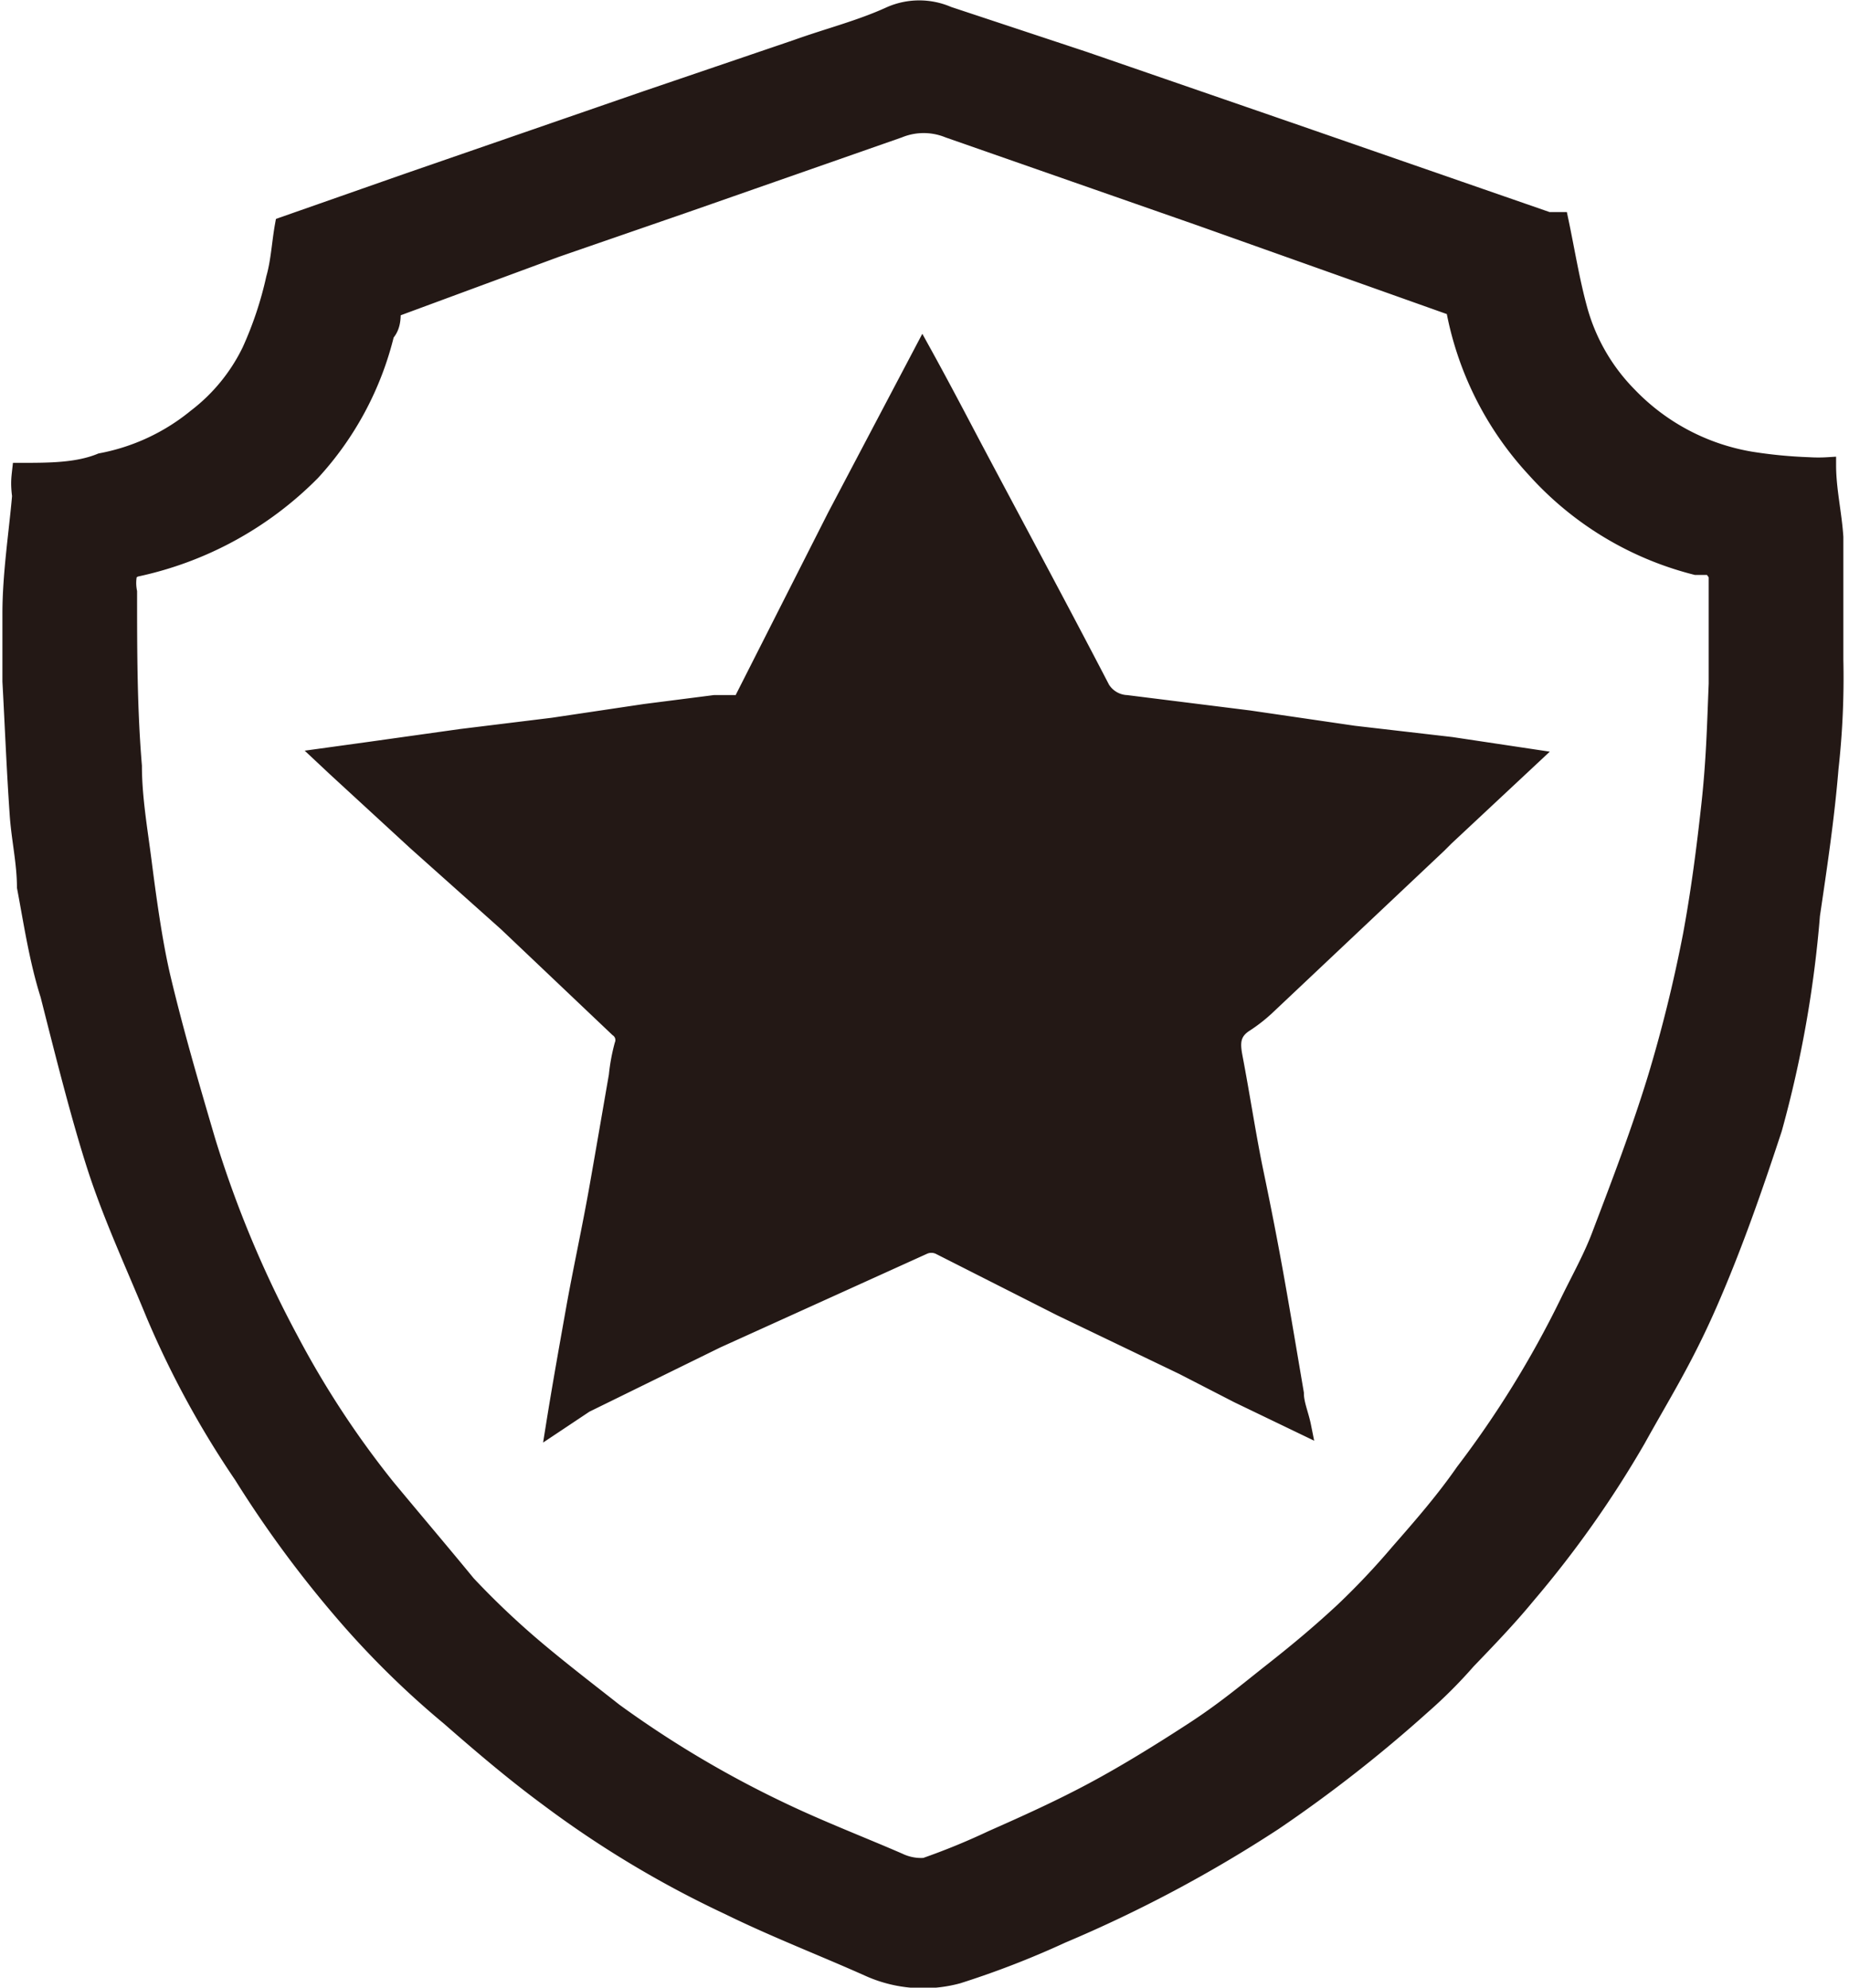
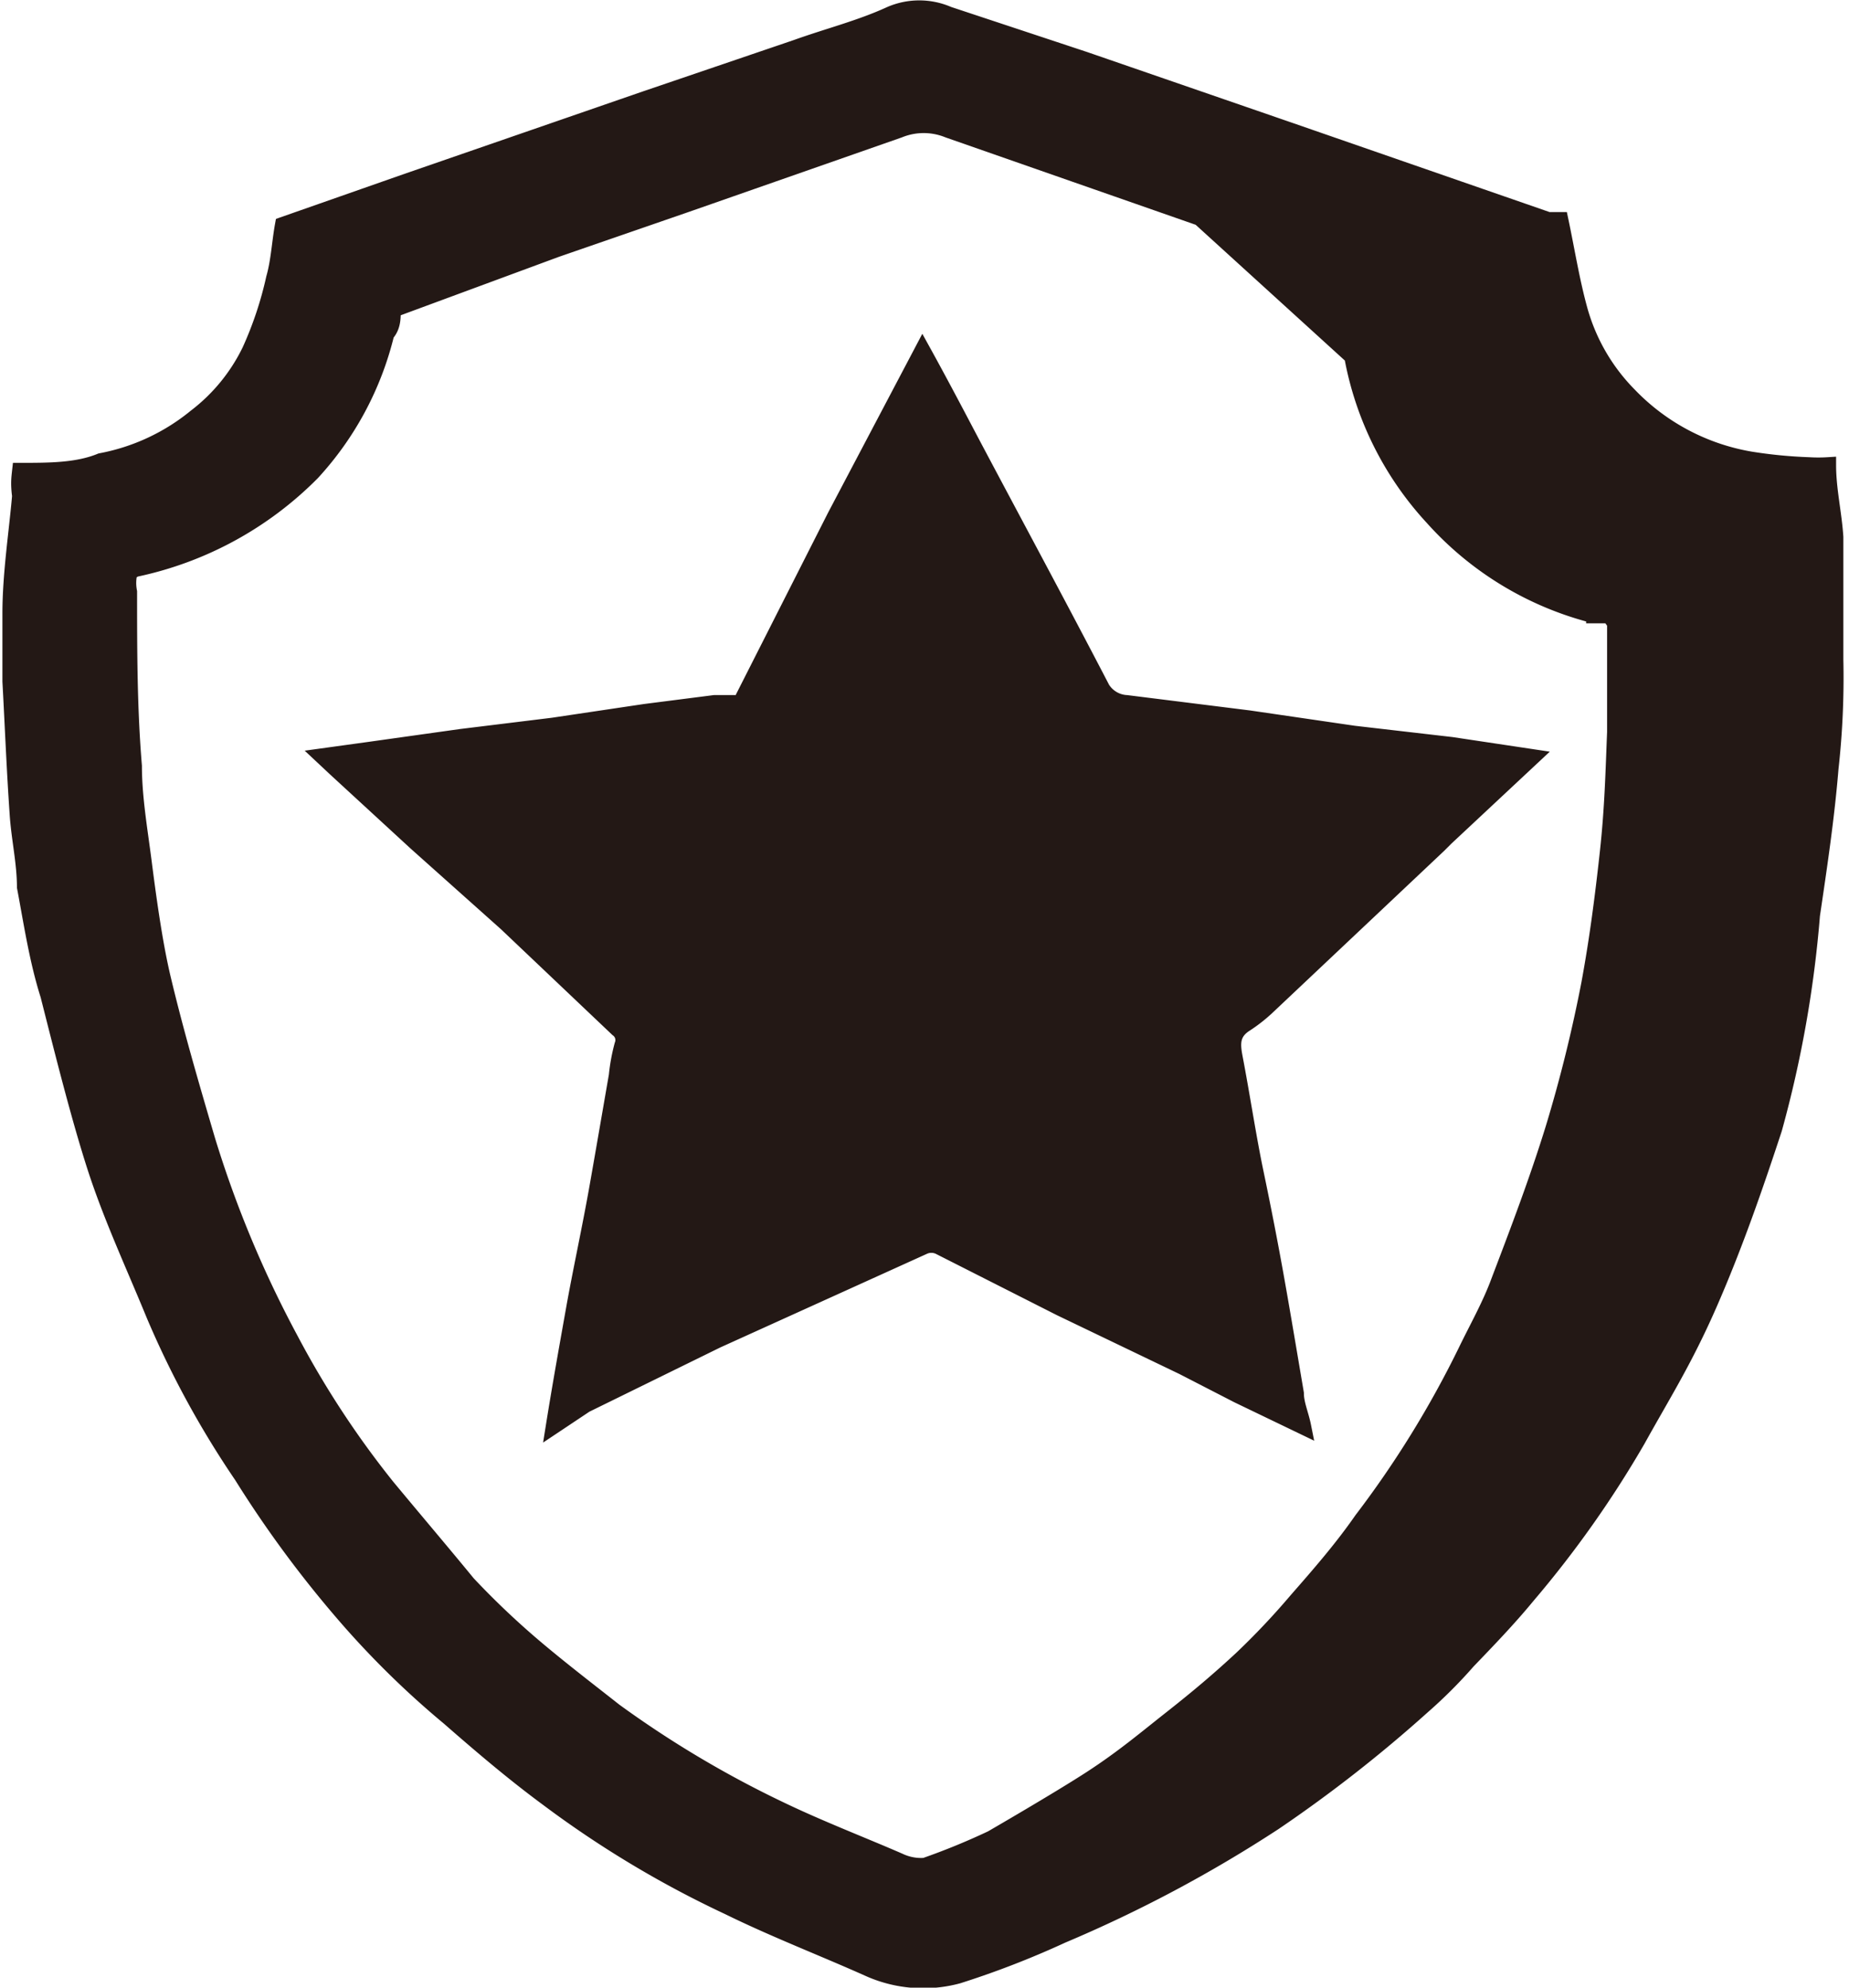
<svg xmlns="http://www.w3.org/2000/svg" viewBox="0 0 22.93 24.65">
  <defs>
    <style>.cls-1{fill:#231815;stroke:#231815;stroke-miterlimit:10;stroke-width:0.2px;}</style>
  </defs>
  <g id="图层_2" data-name="图层 2">
    <g id="图层_1-2" data-name="图层 1">
-       <path class="cls-1" d="M.25,5.84c.36,0,.71,0,1-.12a2.62,2.62,0,0,0,1.18-.55,2.29,2.29,0,0,0,.67-.82,4.53,4.53,0,0,0,.3-.9c.06-.21.07-.44.11-.66l1.54-.54L8,1.23,9.88.59c.39-.14.79-.24,1.16-.41a.9.9,0,0,1,.72,0l1.69.56L16,1.62l3.2,1.11.15,0c.08.38.14.76.24,1.12a2.43,2.43,0,0,0,.61,1.05,2.72,2.72,0,0,0,1.51.8,5.85,5.85,0,0,0,.72.07,1.92,1.92,0,0,0,.24,0c0,.3.07.59.09.89,0,.51,0,1,0,1.52a10.17,10.17,0,0,1-.06,1.35c-.05.61-.14,1.21-.23,1.82A14.19,14.19,0,0,1,22,14c-.24.73-.49,1.45-.8,2.16s-.58,1.13-.89,1.69a13.07,13.07,0,0,1-1.37,1.94c-.23.28-.49.55-.74.81a5.92,5.92,0,0,1-.56.56,17.16,17.16,0,0,1-1.84,1.44A16.57,16.57,0,0,1,13.17,24a11.11,11.11,0,0,1-1.29.5,1.65,1.65,0,0,1-1.09-.08c-.58-.26-1.18-.49-1.75-.77a12.78,12.78,0,0,1-2.25-1.35c-.42-.31-.82-.65-1.22-1A11,11,0,0,1,4.25,20,13.9,13.9,0,0,1,3,18.3a11.56,11.56,0,0,1-1.09-2c-.25-.61-.53-1.21-.73-1.83s-.4-1.42-.58-2.13C.46,11.9.39,11.42.31,11c0-.3-.07-.6-.09-.9C.18,9.52.16,9,.13,8.45c0-.28,0-.56,0-.84,0-.49.08-1,.12-1.46C.23,6,.24,5.93.25,5.84Zm4.62-2c0,.11,0,.21-.08.3a3.9,3.9,0,0,1-.92,1.72A4.34,4.34,0,0,1,1.7,7.05a.15.15,0,0,0-.1.07.57.57,0,0,0,0,.22c0,.72,0,1.44.06,2.16,0,.39.07.79.12,1.18s.13,1,.24,1.46c.16.67.35,1.32.55,2A13.64,13.64,0,0,0,3.6,16.61a11.53,11.53,0,0,0,1.2,1.83c.34.41.68.81,1,1.2a10.16,10.16,0,0,0,.82.78c.33.28.67.54,1,.8a13,13,0,0,0,2.07,1.23c.48.23,1,.43,1.46.63a.63.63,0,0,0,.32.06,8.51,8.51,0,0,0,.83-.34c.43-.19.85-.38,1.26-.6s.83-.48,1.23-.74.67-.49,1-.75.59-.48.87-.74a9.31,9.31,0,0,0,.68-.72c.28-.32.56-.64.81-1a12.51,12.51,0,0,0,1.29-2.09c.14-.29.3-.57.41-.87.24-.63.48-1.26.68-1.91a17.79,17.79,0,0,0,.44-1.78c.1-.54.17-1.08.23-1.63s.07-1,.09-1.49q0-.35,0-.69t0-.66s-.05-.08-.08-.1l-.18,0a4,4,0,0,1-2-1.21,4,4,0,0,1-1-2h0L14.88,2.7,11.76,1.61a.81.81,0,0,0-.61,0l-2.63.92L6.9,3.09Zm2,13.84c.08-.5.17-1,.25-1.45s.2-1,.29-1.51.16-.92.24-1.38a2.32,2.32,0,0,1,.07-.38.17.17,0,0,0-.06-.2L6.28,11.45l-1.12-1-1-.92L4,9.38l.58-.08,1.14-.16L6.86,9,8,8.83l.86-.11.27,0s.07,0,.09-.07L10.36,6.4l1.08-2.05,0,0c.21.38.41.76.61,1.14.53,1,1.07,2,1.59,3a.38.38,0,0,0,.33.23l1.52.19,1.3.19L18,9.24l1,.15-1.07,1-.09.09-2.12,2a1.93,1.93,0,0,1-.28.22c-.17.11-.16.25-.13.41.09.47.17,1,.26,1.43s.18.89.26,1.34.16.93.24,1.4c0,.13.06.26.09.41l-.81-.39-.68-.35-1.52-.73-1.5-.76a.23.23,0,0,0-.2,0L8.89,16.62l-1.63.8Z" />
+       <path class="cls-1" d="M.25,5.84c.36,0,.71,0,1-.12a2.62,2.62,0,0,0,1.18-.55,2.29,2.29,0,0,0,.67-.82,4.53,4.53,0,0,0,.3-.9c.06-.21.07-.44.11-.66l1.54-.54L8,1.23,9.88.59c.39-.14.79-.24,1.16-.41a.9.9,0,0,1,.72,0l1.69.56L16,1.62l3.2,1.11.15,0c.08.38.14.76.24,1.12a2.43,2.43,0,0,0,.61,1.05,2.72,2.72,0,0,0,1.51.8,5.85,5.85,0,0,0,.72.07,1.92,1.92,0,0,0,.24,0c0,.3.07.59.09.89,0,.51,0,1,0,1.52a10.17,10.17,0,0,1-.06,1.35c-.05.61-.14,1.21-.23,1.82A14.19,14.19,0,0,1,22,14c-.24.73-.49,1.45-.8,2.16s-.58,1.13-.89,1.69a13.07,13.07,0,0,1-1.37,1.94c-.23.28-.49.55-.74.81a5.92,5.92,0,0,1-.56.56,17.16,17.16,0,0,1-1.84,1.44A16.57,16.57,0,0,1,13.17,24a11.11,11.11,0,0,1-1.29.5,1.65,1.65,0,0,1-1.09-.08c-.58-.26-1.18-.49-1.75-.77a12.78,12.78,0,0,1-2.25-1.35c-.42-.31-.82-.65-1.22-1A11,11,0,0,1,4.25,20,13.9,13.9,0,0,1,3,18.3a11.56,11.56,0,0,1-1.09-2c-.25-.61-.53-1.21-.73-1.83s-.4-1.42-.58-2.13C.46,11.9.39,11.42.31,11c0-.3-.07-.6-.09-.9C.18,9.52.16,9,.13,8.45c0-.28,0-.56,0-.84,0-.49.08-1,.12-1.46C.23,6,.24,5.93.25,5.84Zm4.62-2c0,.11,0,.21-.08.3a3.9,3.9,0,0,1-.92,1.72A4.34,4.34,0,0,1,1.7,7.05a.15.15,0,0,0-.1.07.57.57,0,0,0,0,.22c0,.72,0,1.44.06,2.16,0,.39.07.79.12,1.18s.13,1,.24,1.46c.16.67.35,1.32.55,2A13.64,13.64,0,0,0,3.6,16.61a11.53,11.53,0,0,0,1.2,1.83c.34.41.68.81,1,1.2a10.16,10.16,0,0,0,.82.78c.33.28.67.54,1,.8a13,13,0,0,0,2.07,1.23c.48.23,1,.43,1.46.63a.63.63,0,0,0,.32.06,8.51,8.51,0,0,0,.83-.34s.83-.48,1.23-.74.67-.49,1-.75.59-.48.87-.74a9.31,9.31,0,0,0,.68-.72c.28-.32.56-.64.81-1a12.51,12.51,0,0,0,1.29-2.09c.14-.29.3-.57.41-.87.24-.63.48-1.26.68-1.91a17.79,17.79,0,0,0,.44-1.78c.1-.54.17-1.08.23-1.63s.07-1,.09-1.49q0-.35,0-.69t0-.66s-.05-.08-.08-.1l-.18,0a4,4,0,0,1-2-1.21,4,4,0,0,1-1-2h0L14.88,2.7,11.76,1.61a.81.81,0,0,0-.61,0l-2.63.92L6.9,3.09Zm2,13.84c.08-.5.17-1,.25-1.45s.2-1,.29-1.51.16-.92.24-1.38a2.32,2.32,0,0,1,.07-.38.17.17,0,0,0-.06-.2L6.28,11.45l-1.12-1-1-.92L4,9.38l.58-.08,1.14-.16L6.86,9,8,8.83l.86-.11.27,0s.07,0,.09-.07L10.36,6.4l1.08-2.05,0,0c.21.38.41.76.61,1.14.53,1,1.07,2,1.59,3a.38.38,0,0,0,.33.23l1.52.19,1.3.19L18,9.24l1,.15-1.07,1-.09.09-2.12,2a1.93,1.93,0,0,1-.28.22c-.17.11-.16.25-.13.41.09.47.17,1,.26,1.43s.18.89.26,1.34.16.93.24,1.4c0,.13.06.26.09.41l-.81-.39-.68-.35-1.52-.73-1.5-.76a.23.23,0,0,0-.2,0L8.89,16.62l-1.63.8Z" />
    </g>
  </g>
</svg>